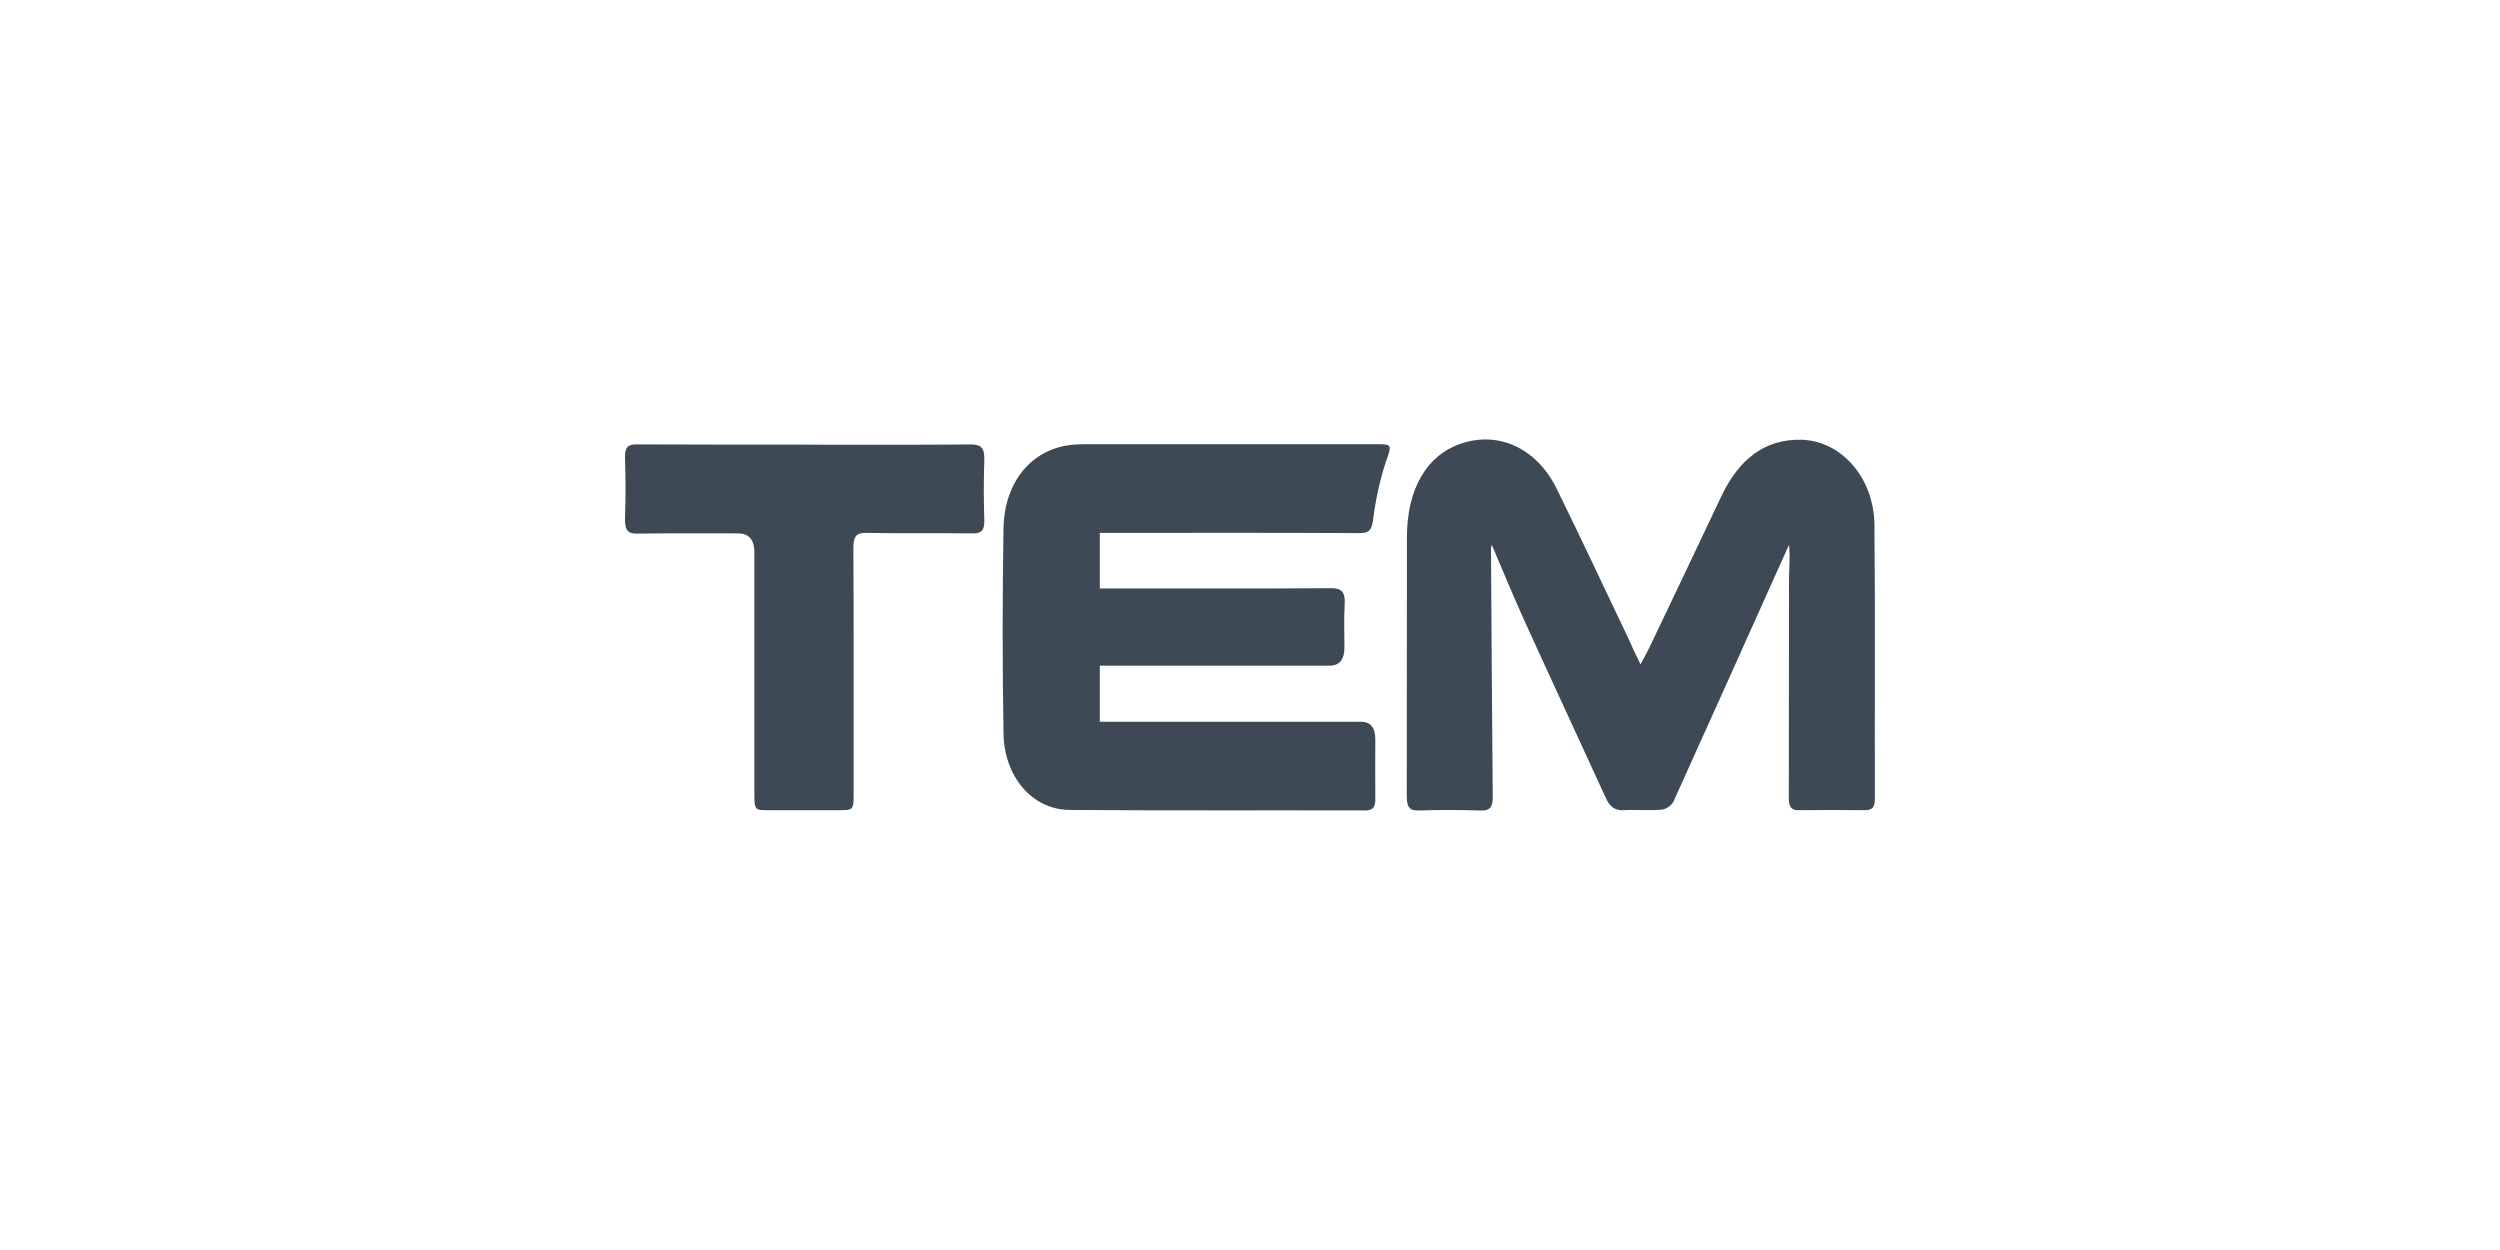
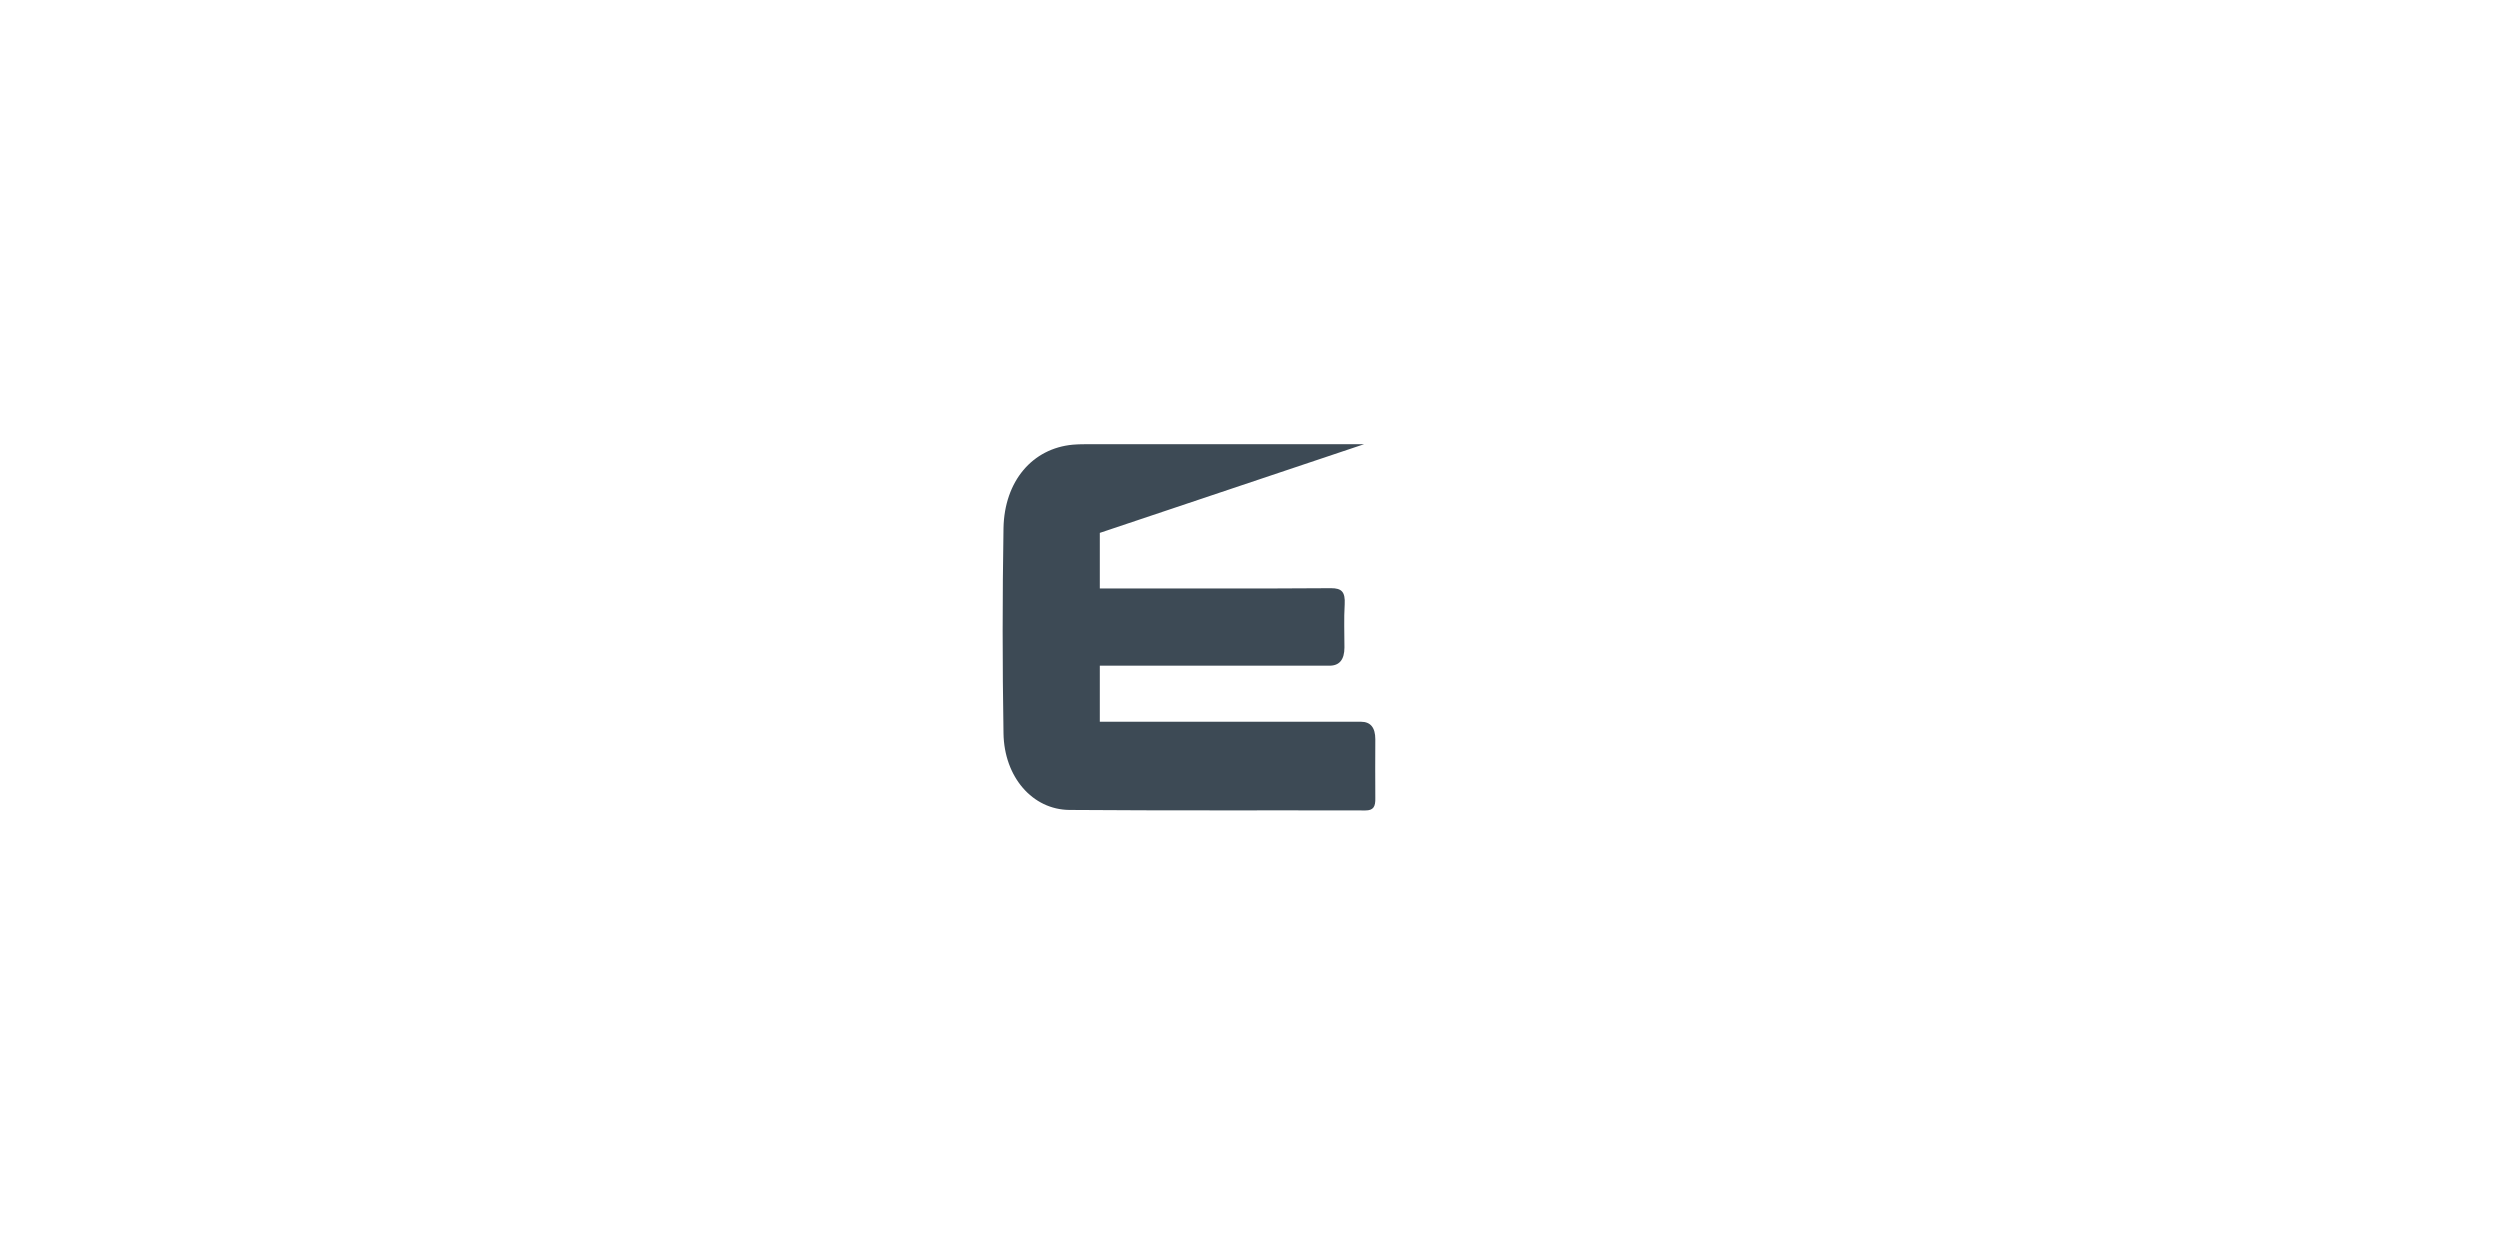
<svg xmlns="http://www.w3.org/2000/svg" id="Layer_1" data-name="Layer 1" viewBox="0 0 400 200">
  <defs>
    <style>      .cls-1 {        fill: #3d4a55;      }    </style>
  </defs>
-   <path class="cls-1" d="M262.5,106.26c.6-1.13,1.02-1.84,1.37-2.59,3.87-8.1,7.75-16.24,11.58-24.34,2.82-5.89,6.94-9.1,12.74-8.97,6.37.13,11.65,6.05,11.72,13.61.14,14.61.03,29.26.07,43.87,0,1.38-.46,1.79-1.59,1.79-3.52-.04-7.04-.04-10.56,0-1.23.04-1.62-.54-1.62-1.96.03-11.65,0-23.25.03-34.9,0-1.84.21-3.67,0-5.59-.18.38-.35.79-.53,1.17-5.99,13.32-11.94,26.63-17.96,39.91-.32.67-1.27,1.25-1.94,1.29-1.97.17-3.98-.04-5.98.08-1.41.08-2.25-.5-2.92-2-4.33-9.48-8.73-18.91-13.03-28.38-1.8-3.97-3.45-8.01-5.21-12.11-.03.29-.14.63-.11.92.07,13.15.18,26.3.28,39.49,0,1.67-.53,2.17-1.87,2.13-3.35-.08-6.69-.13-10.03,0-1.51.04-1.86-.67-1.86-2.34.03-13.77,0-27.59.03-41.37,0-7.72,3.13-13.11,8.63-14.99,6.02-2.05,12.11.71,15.31,7.18,3.91,7.93,7.64,15.95,11.48,23.96.53,1.25,1.13,2.5,1.94,4.13Z" />
-   <path class="cls-1" d="M175.97,85.26v8.89h2.15c11.62,0,23.23.04,34.85-.04,1.69,0,2.29.58,2.18,2.59-.14,2.3-.04,4.59-.04,6.89q0,2.92-2.39,2.92h-36.75v8.97h41.79q2.29,0,2.29,2.8c0,3.13-.04,6.26,0,9.39.04,1.42-.32,2-1.58,2-15.77-.04-31.58.04-47.35-.08-5.91-.04-10.46-5.26-10.56-12.27-.18-10.94-.18-21.87,0-32.81.14-7.56,4.65-12.77,11.09-13.36.95-.08,1.87-.08,2.82-.08h45.94c2.39,0,2.25.17,1.34,2.8-.95,2.84-1.62,5.93-2.01,8.97-.21,1.88-.6,2.46-2.18,2.46-13.13-.08-26.3-.04-39.43-.04h-2.15Z" />
-   <path class="cls-1" d="M128.76,71.15c8.87,0,17.71.04,26.58-.04,1.76,0,2.22.67,2.15,2.63-.11,3.13-.11,6.26,0,9.39.07,1.8-.53,2.25-1.94,2.21-5.63-.08-11.27.04-16.9-.08-1.62-.04-2.11.5-2.11,2.46.07,13.02.04,26.05.04,39.07,0,2.8,0,2.84-2.32,2.84h-11.27c-2.25,0-2.29,0-2.29-2.8v-38.44q0-3.05-2.64-3.05c-5.35,0-10.67-.04-16.02.04-1.51.04-2.08-.46-2.04-2.34.11-3.26.11-6.55,0-9.81-.04-1.67.46-2.13,1.83-2.13,8.98.04,17.95.04,26.93.04,0-.08,0-.04,0,0Z" />
+   <path class="cls-1" d="M175.97,85.26v8.89h2.15c11.62,0,23.23.04,34.85-.04,1.69,0,2.29.58,2.18,2.59-.14,2.3-.04,4.59-.04,6.89q0,2.92-2.39,2.92h-36.75v8.97h41.79q2.29,0,2.29,2.8c0,3.13-.04,6.26,0,9.39.04,1.42-.32,2-1.58,2-15.77-.04-31.58.04-47.35-.08-5.91-.04-10.46-5.26-10.56-12.27-.18-10.94-.18-21.87,0-32.81.14-7.56,4.65-12.77,11.09-13.36.95-.08,1.87-.08,2.82-.08h45.94h-2.15Z" />
</svg>